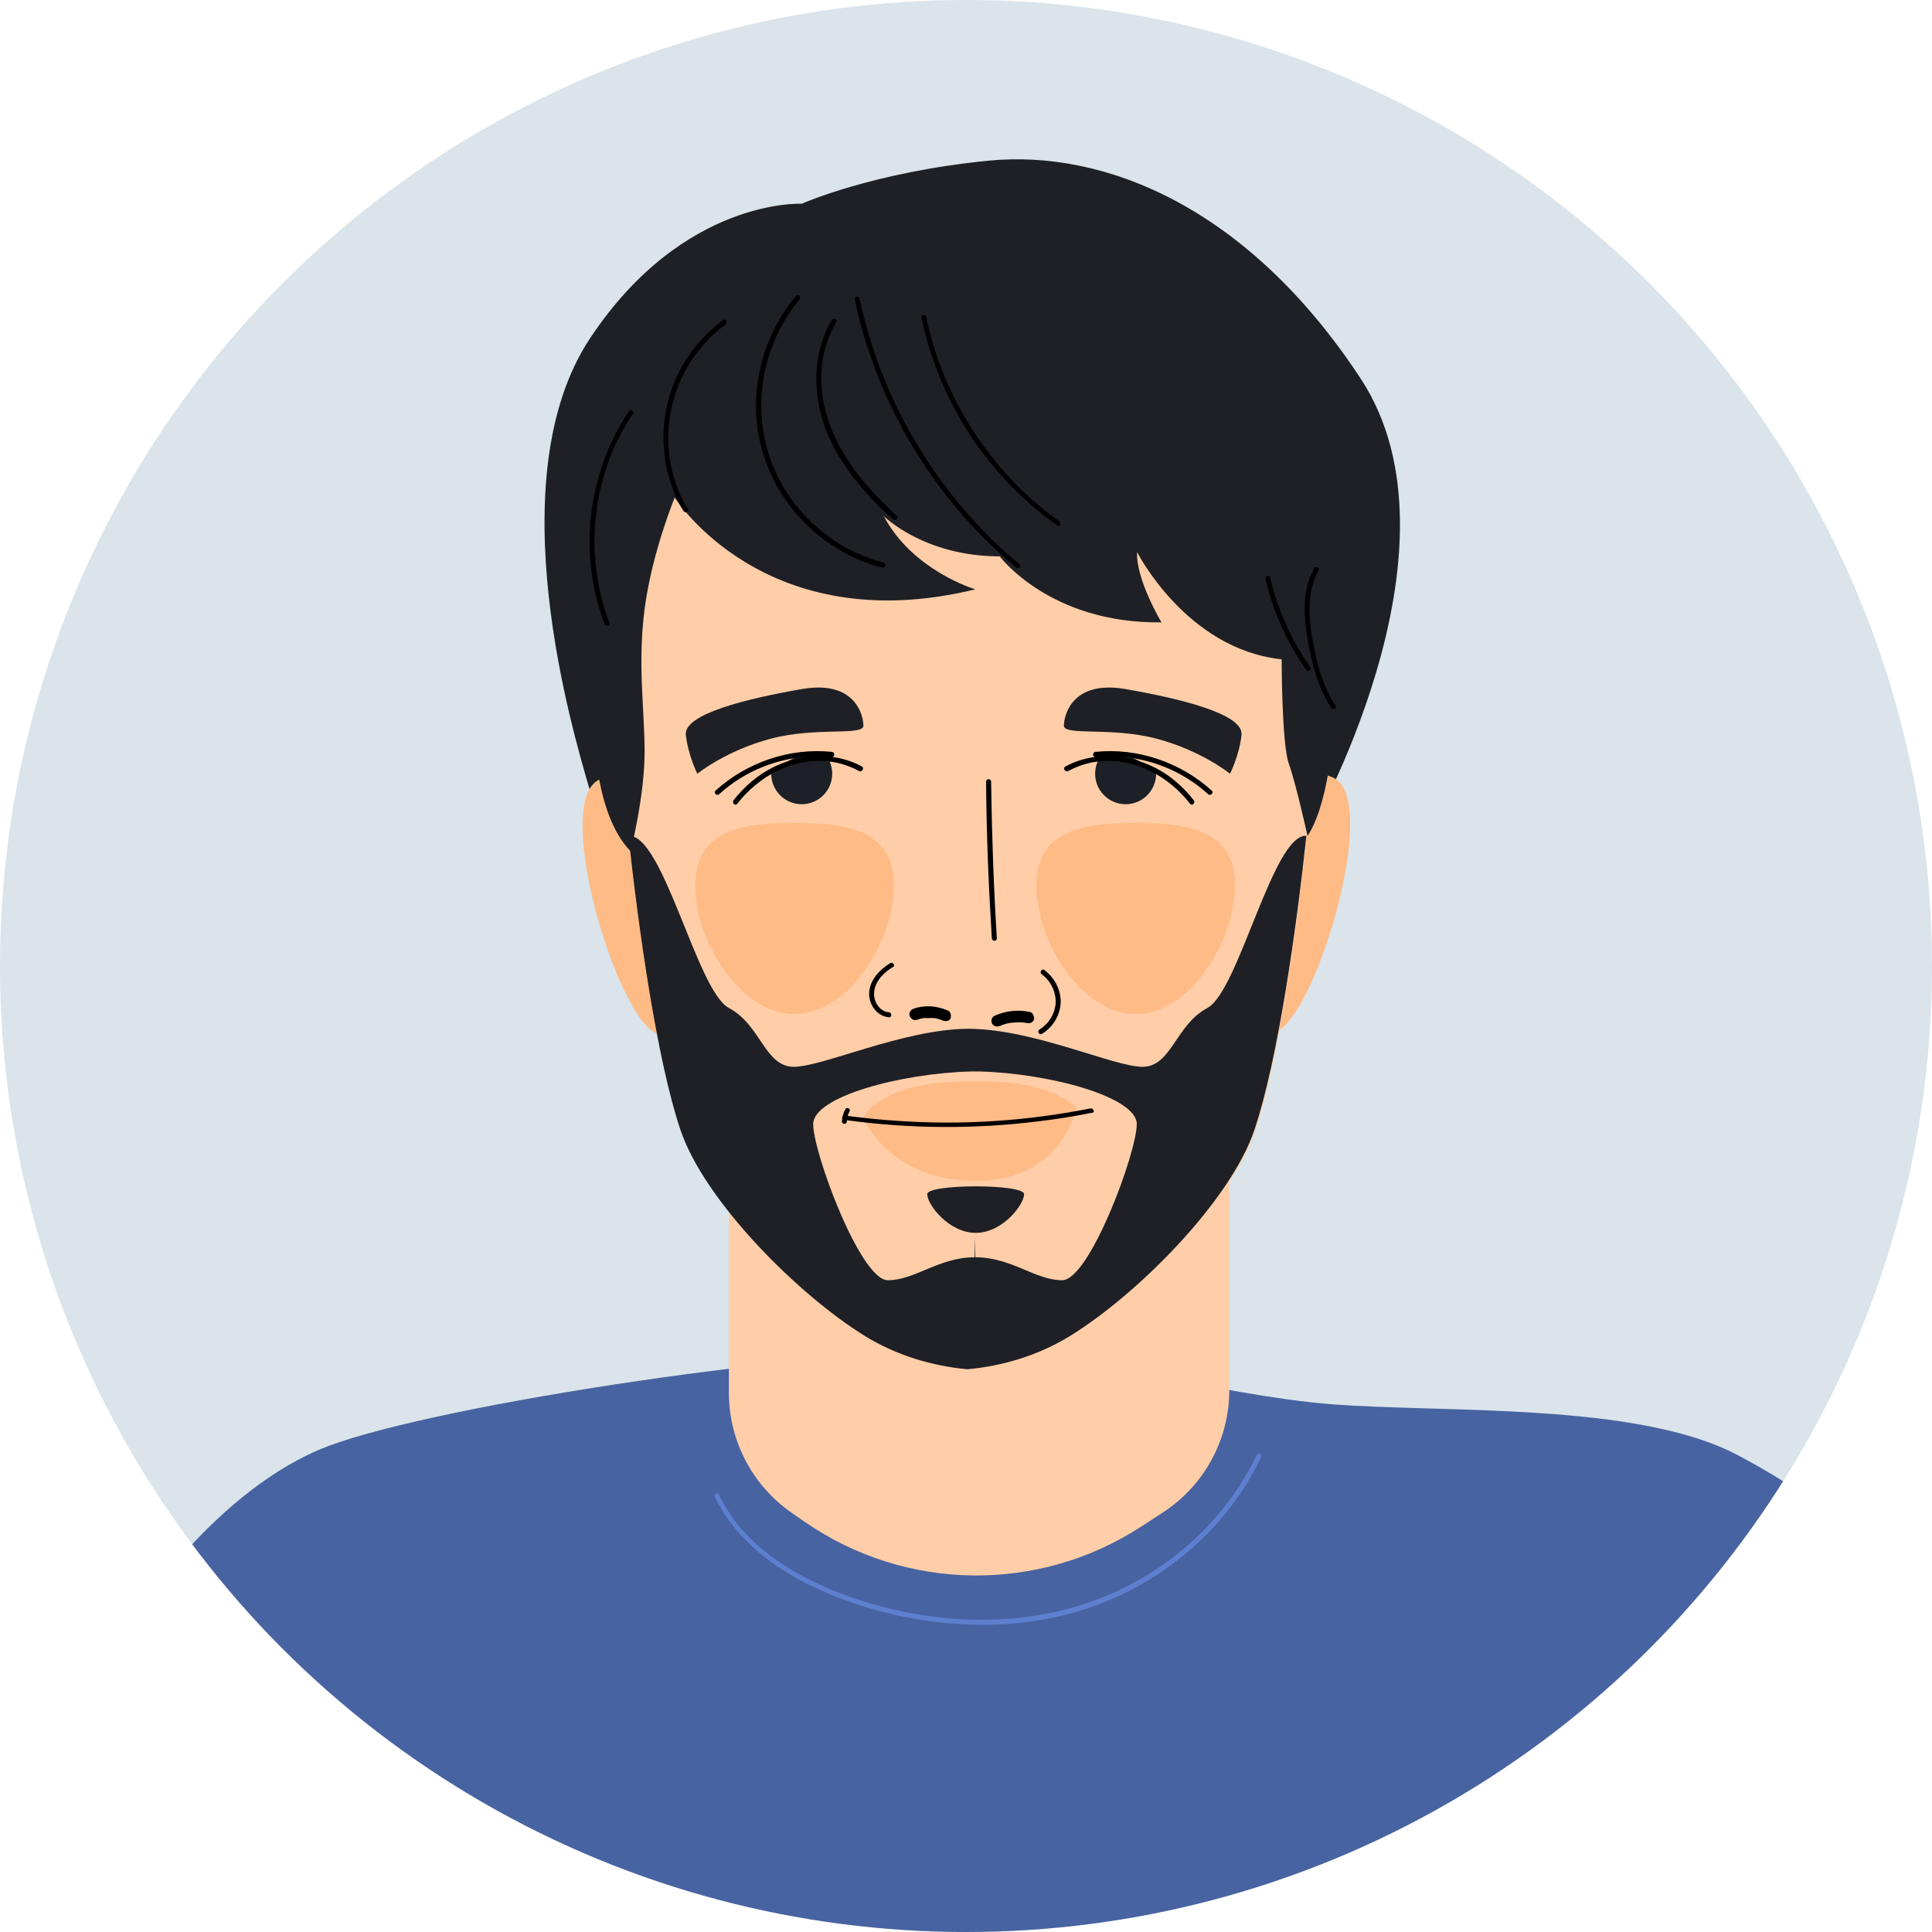
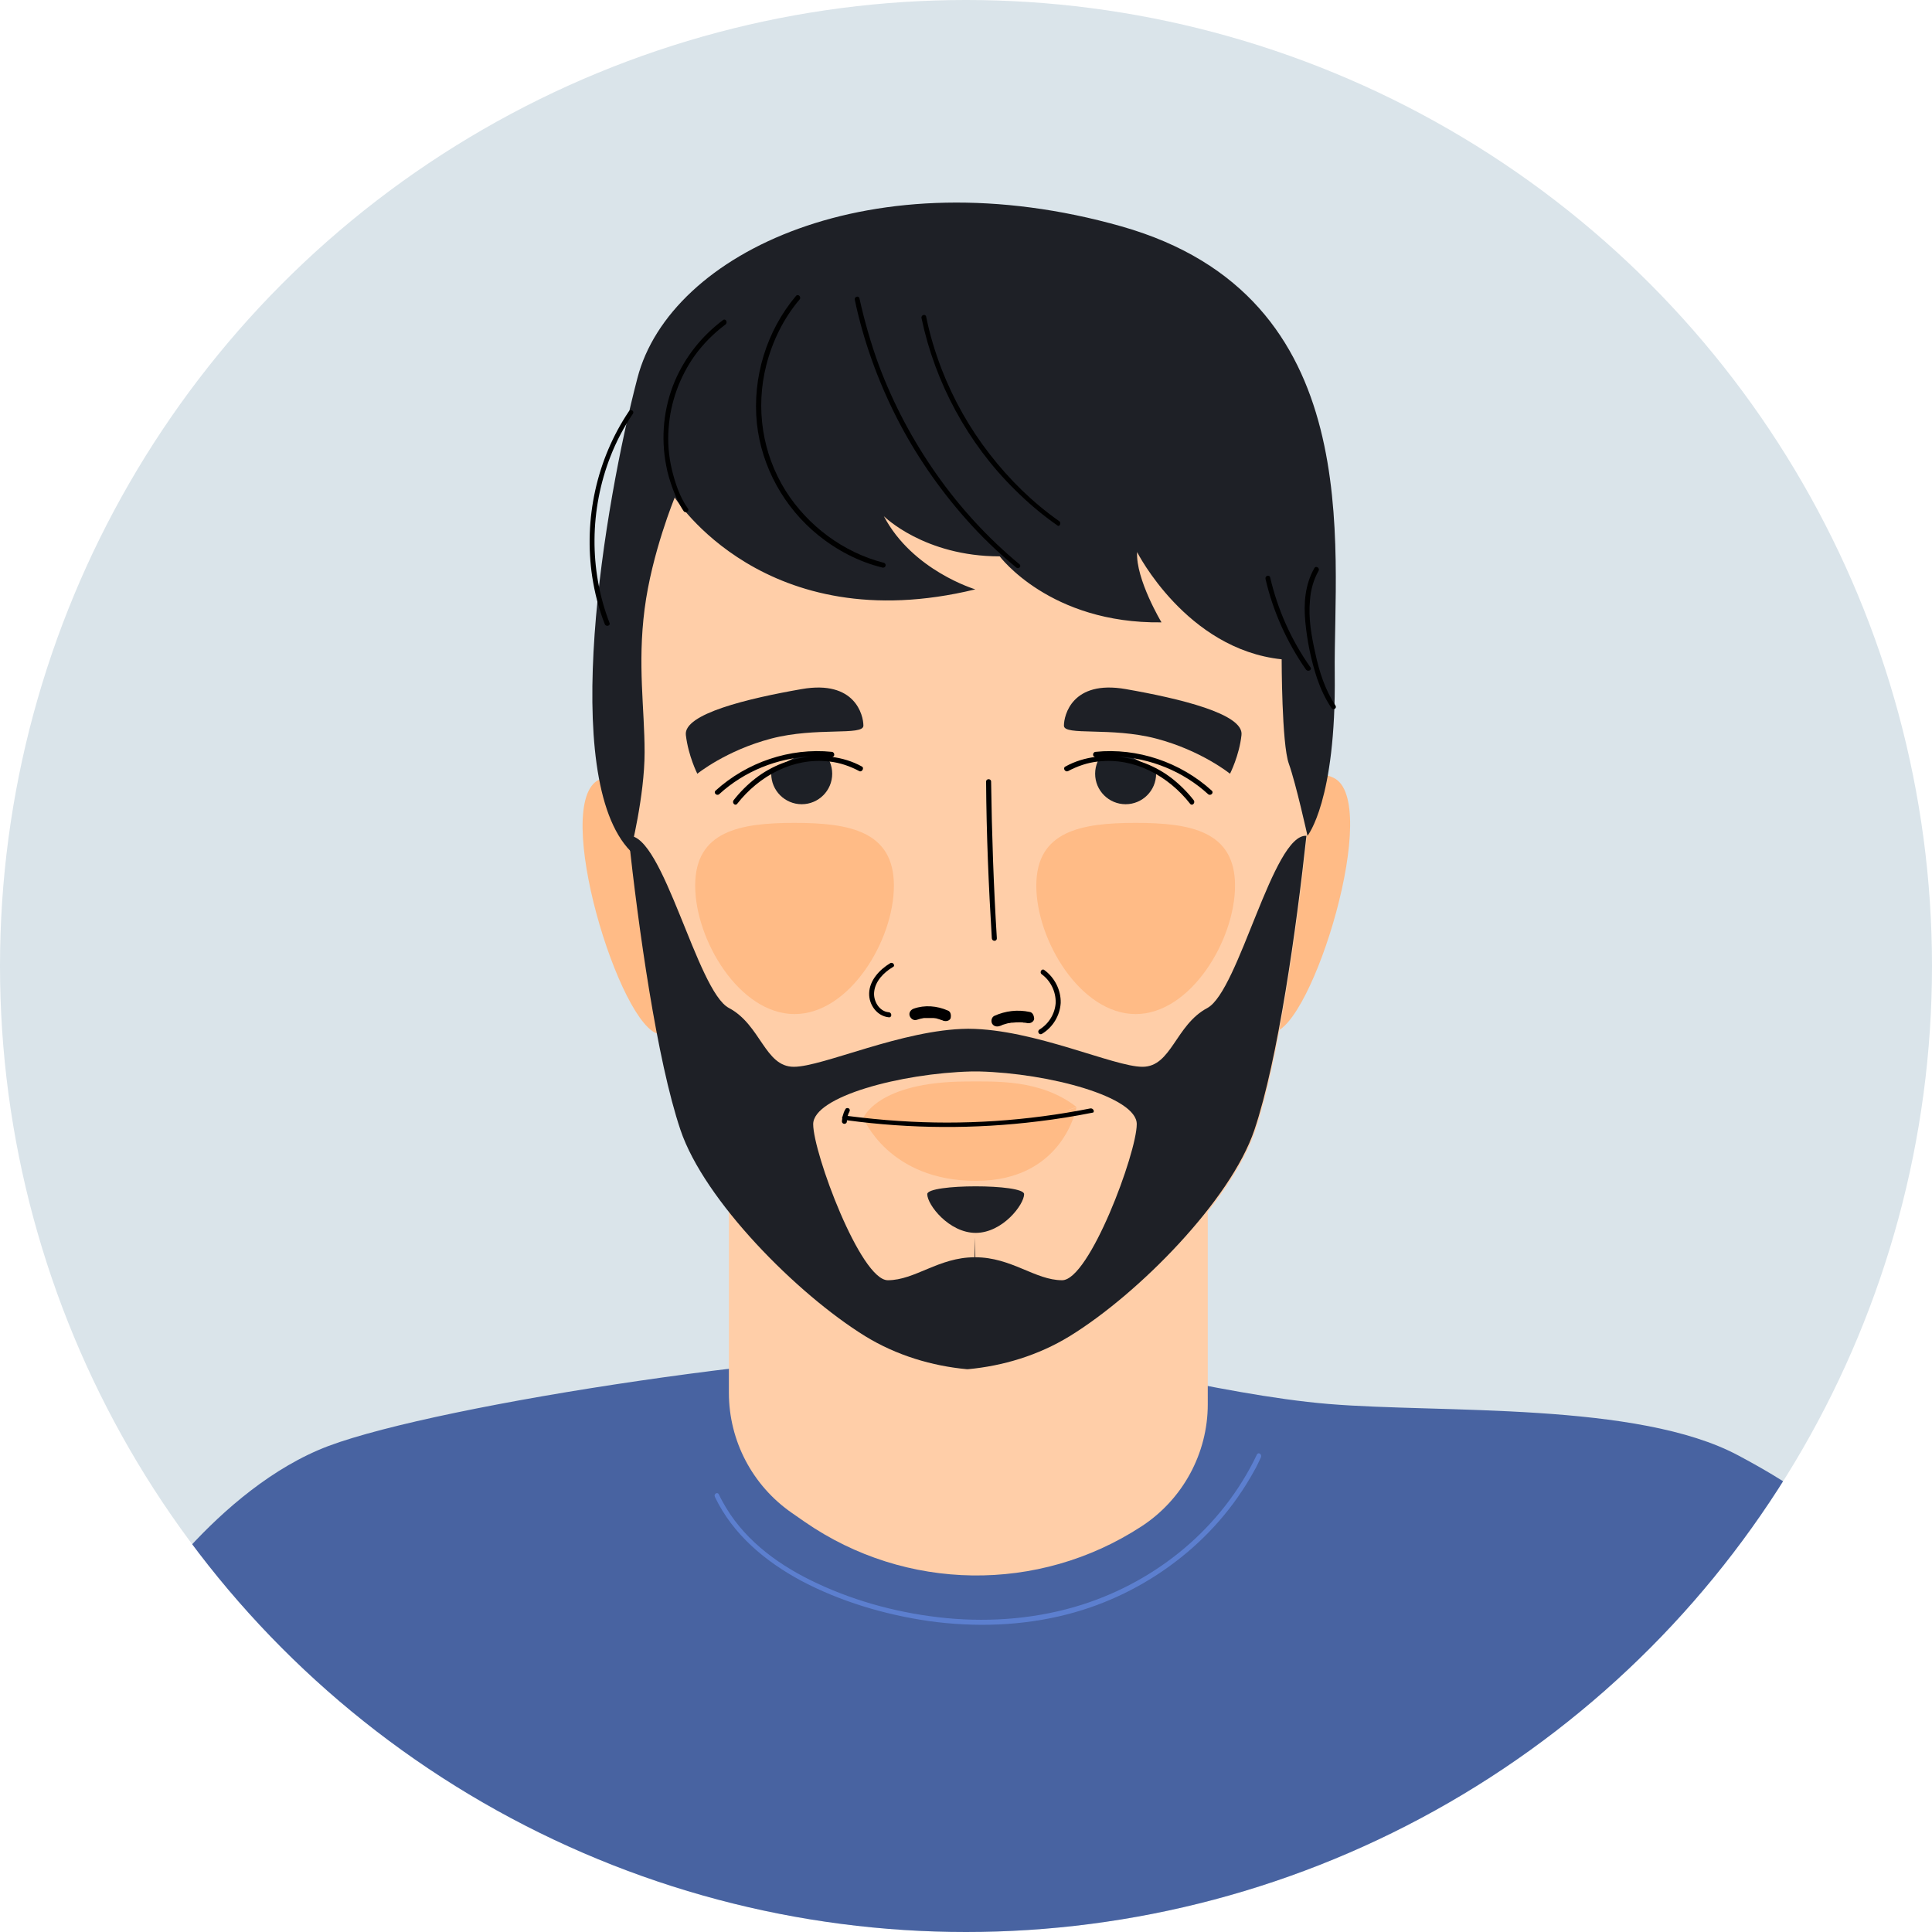
<svg xmlns="http://www.w3.org/2000/svg" xmlns:xlink="http://www.w3.org/1999/xlink" version="1.1" id="Layer_1" x="0px" y="0px" viewBox="0 0 538.6 538.6" style="enable-background:new 0 0 538.6 538.6;" xml:space="preserve">
  <style type="text/css">
	.st0{fill:#DAE4EA;}
	.st1{clip-path:url(#SVGID_00000150816054213842667720000014460932312064417408_);}
	.st2{fill:#4863A1;}
	.st3{fill:#FFCEA8;}
	.st4{fill:#1E2026;}
	.st5{fill:#FFBB86;}
	.st6{fill:#1D2026;}
	.st7{fill:#5C7FCF;}
</style>
  <g id="Layer_3">
    <circle class="st0" cx="269.3" cy="269.3" r="269.3" />
  </g>
  <g>
    <defs>
      <circle id="SVGID_1_" cx="269.3" cy="269.3" r="269.3" />
    </defs>
    <clipPath id="SVGID_00000115507357857057315430000010242317026666695052_">
      <use xlink:href="#SVGID_1_" style="overflow:visible;" />
    </clipPath>
    <g style="clip-path:url(#SVGID_00000115507357857057315430000010242317026666695052_);">
      <path class="st2" d="M277.7,376.5c21.5,0.5,61.4,12.3,92.7,14.9c31.3,2.6,86.2-0.7,114.3,14.4c28.1,15,30.7,22.9,30.7,22.9    s-73.8,146.3-237.7,146.3S37.4,450.8,37.4,450.8s22.9-35.9,54.2-47.7C122.9,391.4,228.7,375.3,277.7,376.5z" />
-       <path class="st3" d="M342.7,270.2H203.2v118.1c0,13.4,6.6,25.9,17.6,33.5l3.6,2.5c28.1,19.4,65.1,19.9,93.7,1.3l6-3.9    c11.6-7.5,18.6-20.4,18.6-34.1V270.2z" />
-       <path class="st4" d="M185.7,261.2c0,0-16.4-24.3-21.2-40.7s-26-87,0-126.2s59-37.5,59-37.5s19.7-8.8,52-12    c32.3-3.2,72.3,12.8,103.8,60.7S364.5,233,364.5,233v0c-2,24.7-18,46.1-41.2,55C280.5,304.3,213.5,318.3,185.7,261.2z" />
+       <path class="st3" d="M342.7,270.2H203.2v118.1c0,13.4,6.6,25.9,17.6,33.5l3.6,2.5c28.1,19.4,65.1,19.9,93.7,1.3c11.6-7.5,18.6-20.4,18.6-34.1V270.2z" />
      <g>
        <path class="st5" d="M188.3,234.2c0,0-7.5-23.2-21.2-16.9c-13.7,6.3,5.9,69.8,16.8,71c10.9,1.2,7.7-30.6,7.7-30.6L188.3,234.2z" />
      </g>
      <g>
        <path class="st5" d="M350.5,233.7c0,0,7.5-23.2,21.2-16.9c13.7,6.3-5.9,69.8-16.8,71c-10.9,1.2-7.7-30.6-7.7-30.6L350.5,233.7z" />
      </g>
      <path class="st3" d="M175.8,237.3c2.7,13.5,14.8,64.9,17.4,78.6c2.6,13.7,35,45.2,41.9,51.1c13.1,11.1,41.1,19.7,64,5.5    c18.9-11.8,44.4-37.9,50.9-57.5c6.5-19.6,11.6-56.1,14.4-82c5.9-54.6,9.8-167-86.1-167C174.5,66,158.2,150.4,175.8,237.3z" />
      <path class="st5" d="M249.2,246.9c0,15.3-12.4,35.8-27.7,35.8s-27.7-20.6-27.7-35.8s12.4-17.5,27.7-17.5S249.2,231.7,249.2,246.9z    " />
      <path class="st5" d="M288.9,246.9c0,15.3,12.4,35.8,27.7,35.8s27.7-20.6,27.7-35.8s-12.4-17.5-27.7-17.5S288.9,231.7,288.9,246.9z    " />
      <path class="st4" d="M336.6,281c-8.9,4.7-10,16.4-18.1,16.4c-8,0-30.2-10.5-48.4-10.6v0c-0.1,0-0.2,0-0.2,0c-0.1,0-0.2,0-0.2,0v0    c-18.1,0.2-40.3,10.6-48.4,10.6c-8.1,0-9.2-11.7-18.1-16.4c-8.9-4.7-18.3-48.6-28-48c2.8,25.8,7.9,62.4,14.5,82    c6.6,19.6,32.4,45.7,51.5,57.5c8.8,5.4,18.7,8.3,28.3,9.2v0c0.1,0,0.1,0,0.2,0c0.1,0,0.1,0,0.2,0v0c9.6-0.9,19.5-3.8,28.3-9.2    c19.2-11.8,44.9-37.9,51.5-57.5s11.7-56.1,14.5-82C354.9,232.4,345.4,276.2,336.6,281z" />
      <path class="st3" d="M273,298.7L273,298.7c-0.4,0-0.7,0-1.1,0c-0.4,0-0.7,0-1.1,0l0,0c-19.6,0.5-44.1,7-44.1,14.7    c0,8,13.2,43.5,20.8,43.5c7.6,0,14.2-6.4,24.2-6.4l0.1-5.6l0.1,5.6c10.1,0,16.7,6.4,24.2,6.4c7.6,0,20.8-35.5,20.8-43.5    C317,305.8,292.5,299.2,273,298.7z" />
      <circle class="st6" cx="223.5" cy="215.7" r="8.5" />
      <path class="st4" d="M285.5,332.9c0,2.9-6,10.8-13.5,10.8c-7.4,0-13.5-7.8-13.5-10.8C258.5,330,285.5,330,285.5,332.9z" />
      <path class="st3" d="M235.2,212.1c0,0-8.7-7-20.2,3.6c0,0-4.9-10.6,3.4-12C226.8,202.3,235.2,212.1,235.2,212.1z" />
      <path class="st4" d="M194.4,215.7c0,0,8-6.5,20.6-9.8c12.6-3.3,25.7-0.7,25.7-3.6s-2.3-12.8-17.2-10.2c-14.9,2.6-33,6.9-32.3,12.8    S194.4,215.7,194.4,215.7z" />
      <circle class="st6" cx="313.8" cy="215.7" r="8.5" />
      <path class="st3" d="M302.1,212.1c0,0,8.7-7,20.2,3.6c0,0,4.9-10.6-3.4-12C310.5,202.3,302.1,212.1,302.1,212.1z" />
      <path class="st4" d="M342.9,215.7c0,0-8-6.5-20.6-9.8c-12.6-3.3-25.7-0.7-25.7-3.6s2.3-12.8,17.2-10.2c14.9,2.6,33,6.9,32.3,12.8    C345.5,210.6,342.9,215.7,342.9,215.7z" />
      <path class="st4" d="M175.8,237.3c0,0,3.9-15.3,3.9-27.6s-2-24.3,0-39.9c2-15.6,8.4-31.1,8.4-31.1s25.1,39.9,83.8,25.6    c0,0-17.5-5.2-25.5-20.4c0,0,11.2,11.2,32.3,11.2c0,0,14,18.8,45.1,18.4c0,0-7.2-12-6.8-19.6c0,0,13.7,27.1,40.3,29.9    c0,0,0,23.6,2,29.1c2,5.6,5.2,20.1,5.2,20.1s8-9.7,7.6-45.1s9.6-105.2-59.5-124.8s-125.8,7.2-134.9,42.3    C168.5,140.6,155.7,216.8,175.8,237.3z" />
      <path class="st5" d="M240.7,311.7c0,0,14.9,1.4,31.2,1.4s28.2-4.4,28.2-4.4s-3.6,20.5-28,20.5S240.7,311.7,240.7,311.7z" />
      <path class="st5" d="M269.3,301.5c8.1,0,20.8-0.7,30.8,7.1l-29.3,10.2l-30.1-7.2C240.7,311.7,244.5,301.6,269.3,301.5z" />
      <path d="M304,309c-17.6,3.5-35.6,4.7-53.4,3.5c-4.8-0.3-9.5-0.8-14.3-1.4c0.1-0.2,0.1-0.3,0.2-0.5c0,0,0-0.1,0-0.1    c0-0.1,0.1-0.1,0.1-0.2c0.1-0.1,0.1-0.2,0.2-0.4c0.2-0.3,0.1-0.8-0.2-0.9c-0.3-0.2-0.8-0.1-0.9,0.2c-0.4,0.6-0.6,1.3-0.8,2    c-0.1,0.2-0.2,0.4-0.1,0.6c0,0.3-0.1,0.5-0.1,0.8c0,0.4,0.3,0.7,0.7,0.7c0.4,0,0.7-0.3,0.7-0.7c0-0.1,0-0.2,0-0.3    c17.7,2.4,35.7,2.5,53.4,0.3c5-0.6,10-1.4,15-2.4C305.3,310.2,304.9,308.9,304,309z" />
      <path d="M240.3,213.7c-2.7-1.5-5.5-2.3-8.4-2.7c0.9,0.1,0.9-1.3,0-1.4c-11.7-1.2-23.7,2.9-32.4,10.8c-0.7,0.6,0.3,1.6,1,1    c7-6.4,16.2-10.1,25.6-10.5c-5.5,0.5-11,2.6-15.5,6.1c-2.3,1.8-4.3,3.8-6.1,6.1c-0.5,0.7,0.4,1.7,1,1c6.1-7.8,15.6-13,25.7-11.8    c2.9,0.3,5.8,1.3,8.4,2.7C240.3,215.3,241,214.1,240.3,213.7z" />
      <path d="M297,213.7c2.7-1.5,5.5-2.3,8.4-2.7c-0.9,0.1-0.9-1.3,0-1.4c11.7-1.2,23.7,2.9,32.4,10.8c0.7,0.6-0.3,1.6-1,1    c-7-6.4-16.2-10.1-25.6-10.5c5.5,0.5,11,2.6,15.5,6.1c2.3,1.8,4.3,3.8,6.1,6.1c0.5,0.7-0.4,1.7-1,1c-6.1-7.8-15.6-13-25.7-11.8    c-2.9,0.3-5.8,1.3-8.4,2.7C296.9,215.3,296.2,214.1,297,213.7z" />
      <path d="M248.2,268.5c-3,1.8-5.8,4.8-5.9,8.4c-0.1,3.2,2.2,6.4,5.5,6.7c0.9,0.1,0.9-1.3,0-1.4c-2.7-0.2-4.4-3.2-4.1-5.7    c0.3-3,2.7-5.4,5.2-6.9C249.7,269.3,249,268.1,248.2,268.5z" />
      <path d="M276.3,217.9c0-0.9-1.4-0.9-1.4,0c0.1,14.6,0.7,29.1,1.6,43.7c0.1,0.9,1.4,0.9,1.4,0C277,247.1,276.5,232.5,276.3,217.9z" />
      <path d="M291.1,270.4c-0.7-0.5-1.4,0.7-0.7,1.2c2.5,1.8,4,4.9,3.9,8c-0.2,3-1.9,5.8-4.5,7.4c-0.8,0.5-0.1,1.7,0.7,1.2    c3-1.8,5-5.1,5.2-8.6C295.8,276,294,272.5,291.1,270.4z" />
-       <path d="M250,143.8c-11.7-10.6-22.4-24.7-20.9-41.4c0.4-4.4,1.7-8.7,4-12.5c0.5-0.8-0.7-1.5-1.2-0.7c-4.2,7-5.1,15.4-3.7,23.4    c1.5,8.2,5.7,15.6,10.9,22c3,3.7,6.3,7,9.9,10.2C249.7,145.3,250.7,144.4,250,143.8z" />
      <path d="M284.2,157.3c-8.8-7.3-16.6-15.8-23.2-25.2c-6.6-9.4-12-19.6-16-30.3c-2.2-6-4-12.3-5.4-18.6c-0.2-0.9-1.5-0.5-1.3,0.4    c2.4,11.3,6.3,22.2,11.5,32.5c5.2,10.3,11.8,19.9,19.4,28.5c4.3,4.9,9.1,9.5,14.1,13.6C283.9,158.8,284.9,157.9,284.2,157.3z" />
      <path d="M246.4,156.9c-11.3-2.9-21.2-10.3-27.4-20.1c-6.5-10.4-8.4-23-5.4-34.9c1.7-6.7,4.8-13.1,9.3-18.4c0.6-0.7-0.4-1.7-1-1    c-8.2,9.7-12.2,22.8-10.9,35.5c1.3,12.2,7.6,23.5,17.1,31.2c5.2,4.2,11.3,7.4,17.8,9C246.9,158.5,247.3,157.2,246.4,156.9z" />
      <path d="M201.6,89.2c-5.9,4.4-10.6,10.3-13.5,17.1c-3.1,7.4-3.9,15.6-2.4,23.4c0.4,2.3,1.1,4.5,1.9,6.7c0.8,2.1,1.7,4.2,3,6.1    c0.5,0.7,1.7,0,1.2-0.7c-2.3-3.2-3.6-7.2-4.5-10.9c-0.9-3.8-1.2-7.7-0.9-11.5c0.5-7.3,3.1-14.4,7.3-20.3c2.4-3.3,5.3-6.2,8.5-8.6    C203,89.9,202.3,88.7,201.6,89.2z" />
      <path d="M295.3,145.3c-7.4-5.2-13.9-11.6-19.4-18.7c-5.6-7.2-10.1-15.2-13.4-23.7c-1.8-4.7-3.3-9.6-4.3-14.6    c-0.2-0.9-1.5-0.5-1.3,0.4c1.9,9,5.1,17.7,9.5,25.8c4.4,8.1,9.9,15.5,16.5,22c3.7,3.7,7.6,7,11.9,10    C295.3,147,296,145.8,295.3,145.3z" />
      <path d="M372.3,196.7c-2.9-4.4-4.5-9.4-5.6-14.5c-1.1-4.9-2-9.9-1.5-14.9c0.2-2.9,1-5.7,2.4-8.2c0.4-0.8-0.8-1.5-1.2-0.7    c-2.6,4.6-3,9.8-2.5,15c0.5,5.3,1.6,10.7,3.3,15.8c1,2.9,2.3,5.7,4,8.2C371.6,198.1,372.8,197.5,372.3,196.7z" />
      <path d="M365.3,186c-5.3-7.5-9.1-16-11.2-25c-0.2-0.9-1.5-0.5-1.3,0.4c2.1,9.1,6,17.7,11.3,25.3    C364.7,187.4,365.9,186.7,365.3,186z" />
      <path d="M175.3,114.7c-9,13.4-12.6,30.1-10.2,46.1c0.7,4.5,1.8,8.9,3.5,13.2c0.3,0.8,1.7,0.5,1.3-0.4c-5.7-14.8-5.5-31.6,0.3-46.4    c1.6-4.1,3.7-8.1,6.2-11.8C177,114.6,175.8,113.9,175.3,114.7z" />
      <path d="M264.2,281.7c-3-1.3-6.4-1.6-9.5-0.5c-0.8,0.3-1.4,1.1-1.1,2c0.3,0.8,1.1,1.4,2,1.1c0.6-0.2,1.3-0.4,2-0.5    c0.1,0,0.2,0,0.3,0c0.1,0,0.3,0,0.4,0c0.3,0,0.7,0,1,0c0.2,0,0.3,0,0.5,0c0,0,0.3,0,0.4,0c0.3,0,0.5,0.1,0.8,0.1    c0.3,0.1,0.7,0.2,1,0.3c0.2,0.1,0.3,0.1,0.5,0.2c0,0,0,0,0.1,0c0.1,0,0.1,0,0.2,0.1c0.8,0.3,1.8,0.2,2.2-0.6    C265.2,283.1,265.1,282,264.2,281.7z" />
      <path d="M287,282.1c-3.3-0.7-6.7-0.3-9.8,1.1c-0.8,0.4-1,1.5-0.6,2.2c0.5,0.8,1.4,0.9,2.2,0.6c0.1,0,0.2-0.1,0.3-0.1    c-0.1,0.1-0.1,0.1,0,0c0.1-0.1,0.3-0.1,0.4-0.2c0.3-0.1,0.7-0.2,1-0.3c0.3-0.1,0.7-0.2,1-0.2c0.1,0,0.3-0.1,0.5-0.1    c0,0,0.1,0,0.1,0c0.1,0,0.1,0,0.2,0c0.7-0.1,1.4-0.1,2.1-0.1c0.3,0,0.7,0,1,0.1c0.1,0,0.2,0,0.3,0c0.2,0,0.4,0.1,0.6,0.1    c0.8,0.2,1.8-0.2,2-1.1C288.3,283.2,287.9,282.2,287,282.1z" />
      <path class="st7" d="M350.4,405.5c-4.8,10.1-11.8,19-20.2,26.1c-8.4,7.1-18.1,12.4-28.4,15.7c-12.2,3.9-25.2,5-37.9,3.8    c-12.4-1.2-24.8-4.4-36.1-9.7c-9.9-4.6-19.5-11.3-25.4-21.1c-0.7-1.2-1.4-2.4-2-3.7c-0.4-0.8-1.5-0.1-1.1,0.7    c5,10.5,14.1,18,23.9,23.3c11.1,5.9,23.4,9.5,35.6,11.3c12.9,1.8,26.2,1.4,38.9-1.9c10.8-2.8,21.1-7.8,30.1-14.7    c8.8-6.7,16.3-15.2,21.8-25.2c0.7-1.2,1.3-2.5,1.9-3.8C351.9,405.4,350.8,404.7,350.4,405.5z" />
    </g>
  </g>
</svg>